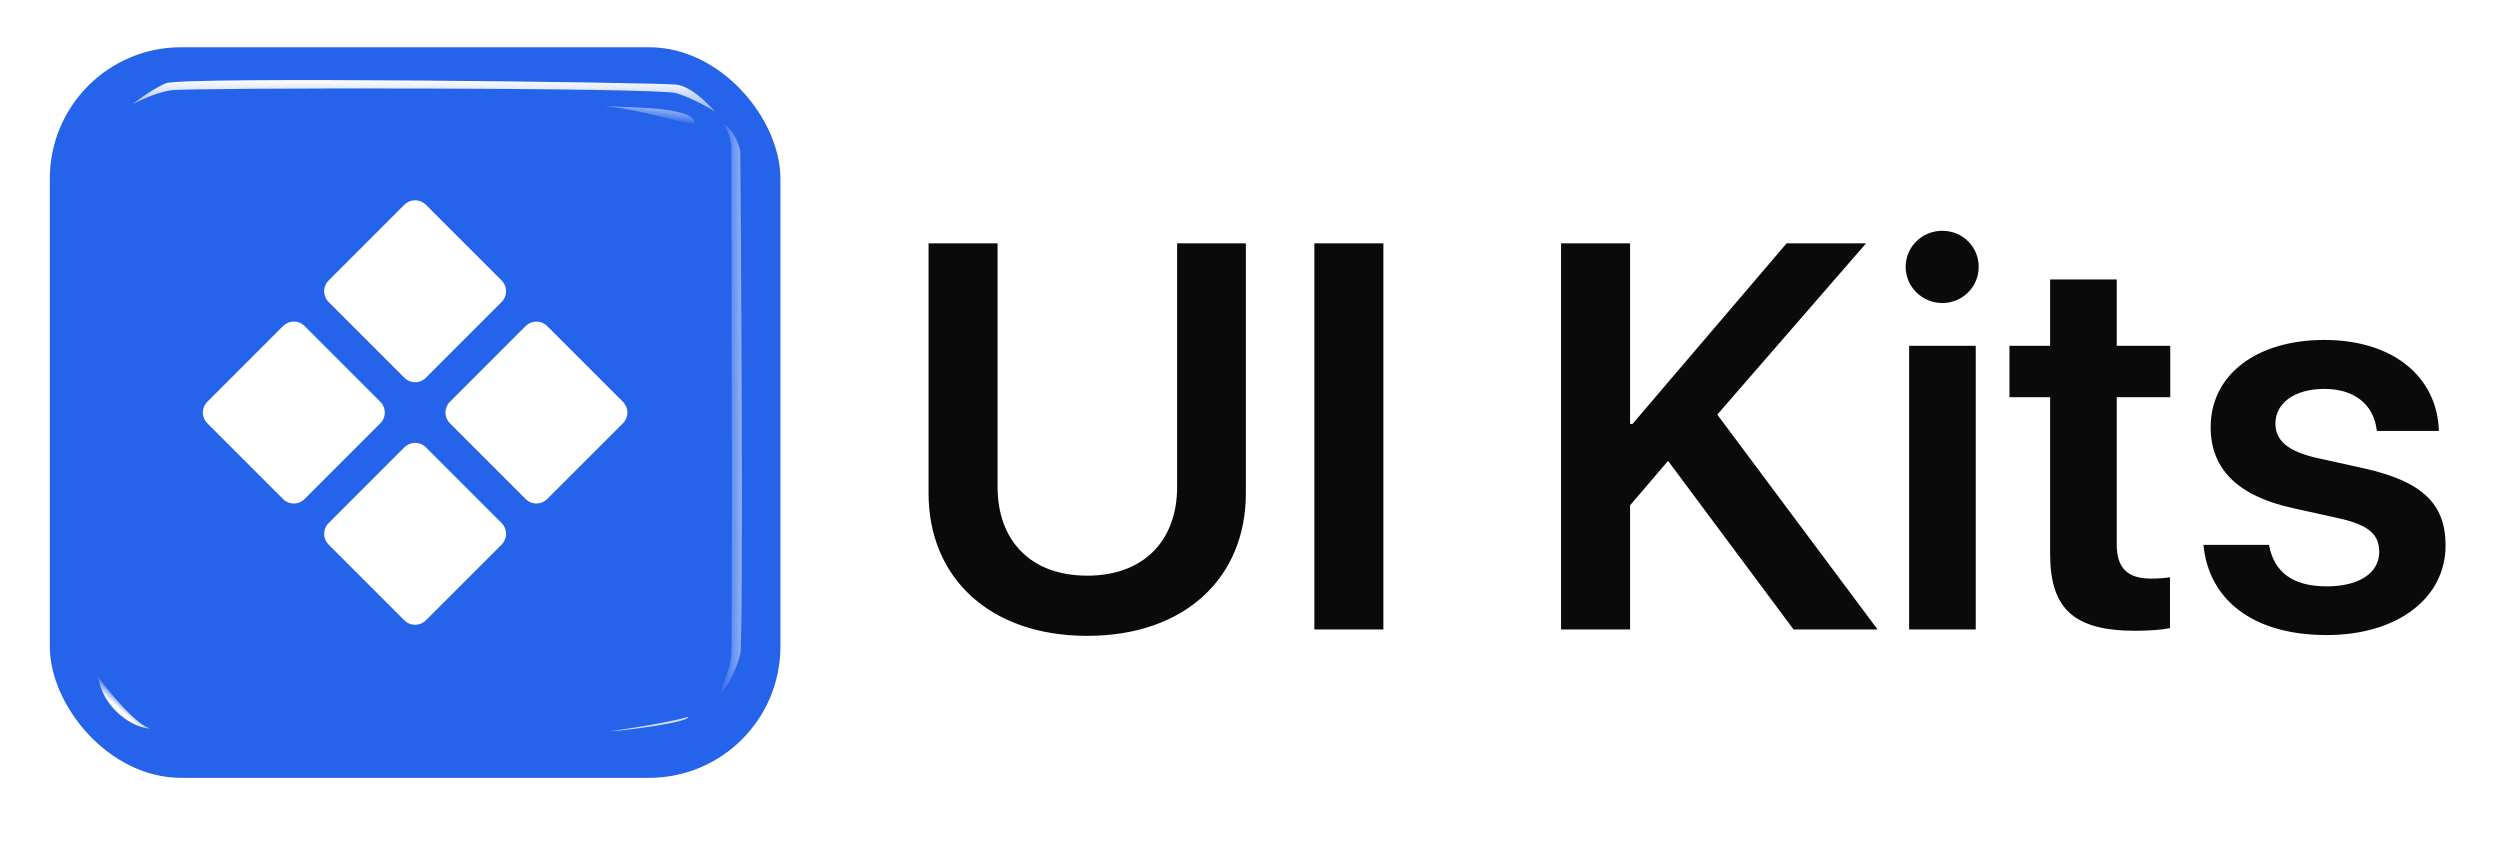
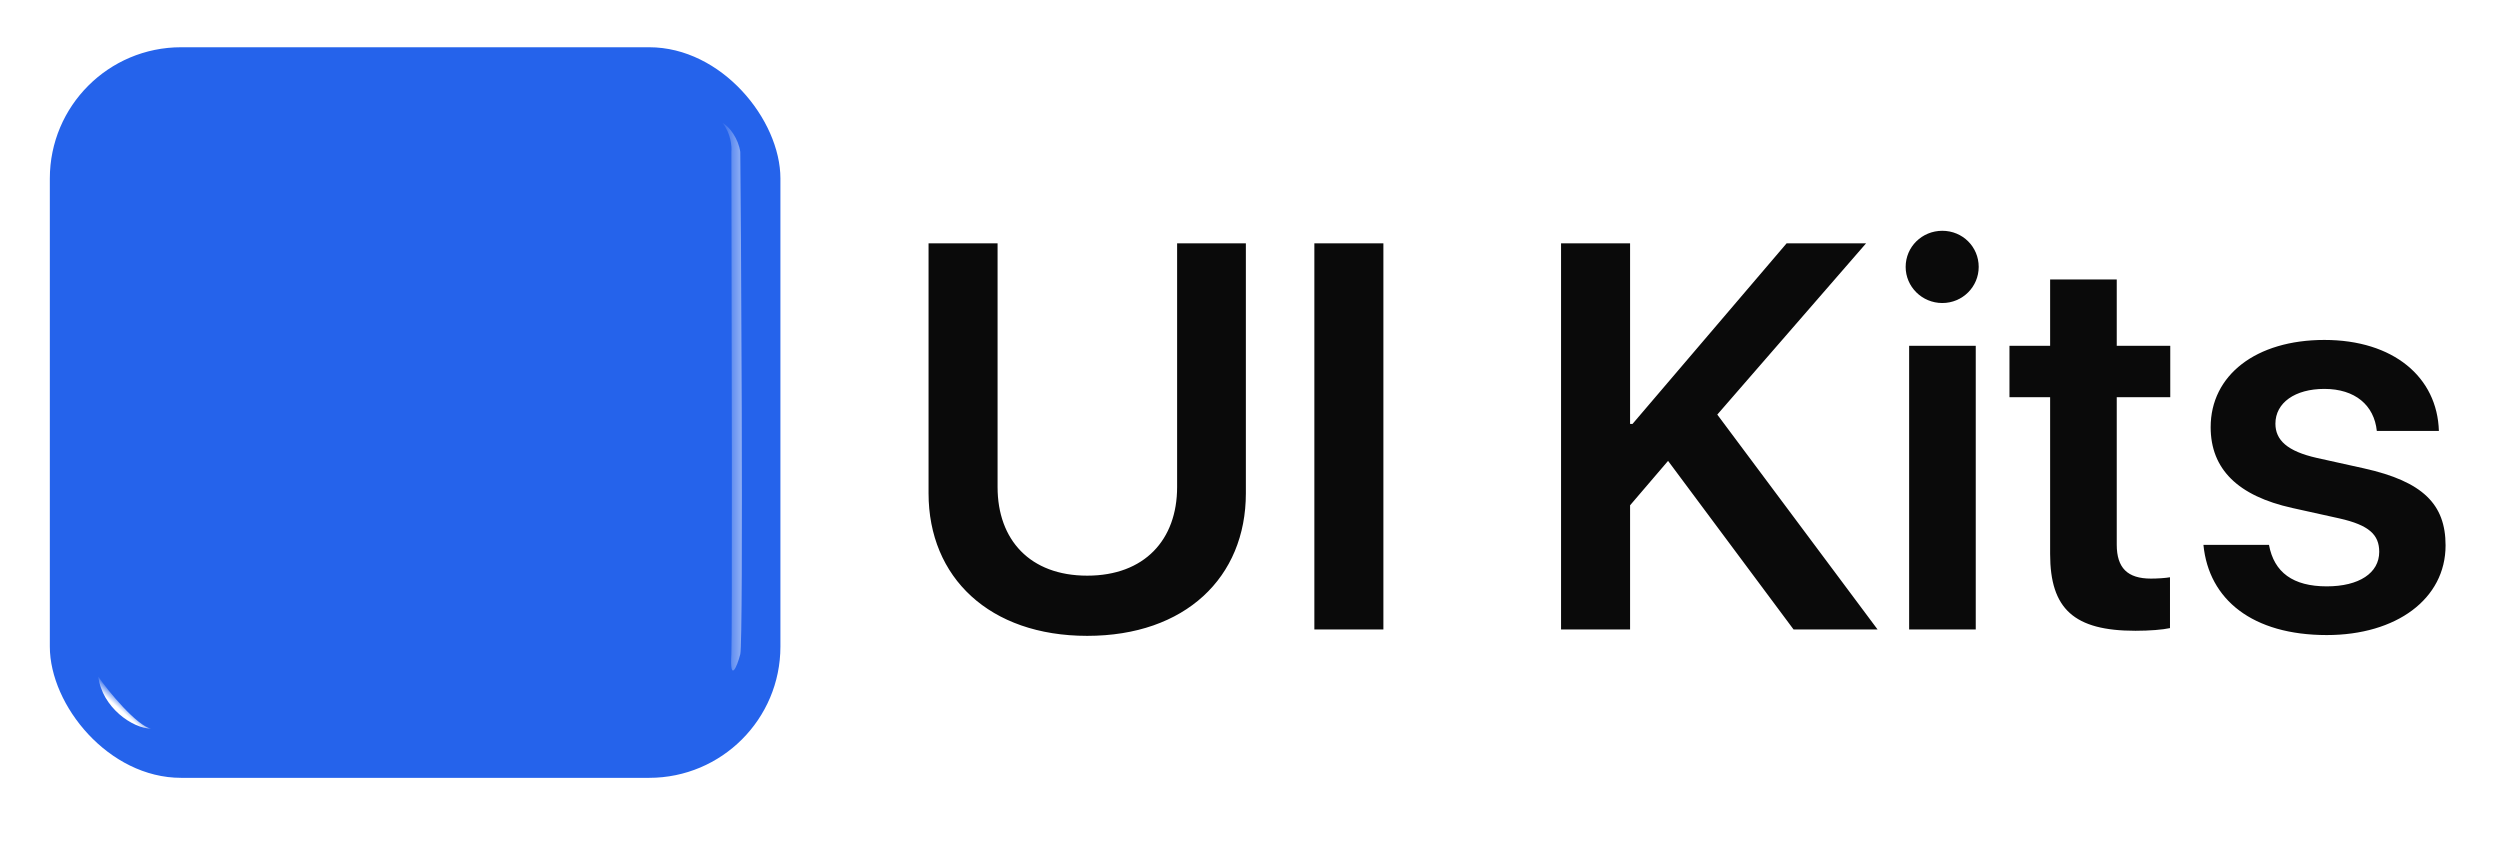
<svg xmlns="http://www.w3.org/2000/svg" width="219" height="76" viewBox="0 0 219 76" fill="none">
  <g filter="url(#filter0_ii_162_2)">
    <rect x="2.365" y="4.139" width="64" height="64" rx="11.5" fill="#2563EB" />
    <g filter="url(#filter1_f_162_2)">
-       <path d="M12.508 7.297C11.147 7.908 9.615 9.129 9.615 9.129C9.615 9.129 11.43 8.143 12.962 7.908C14.494 7.673 55.622 7.649 57.267 8.166C58.913 8.683 60.615 9.764 60.615 9.764C60.615 9.764 58.799 7.602 57.267 7.414C55.736 7.226 13.87 6.686 12.508 7.297Z" fill="url(#paint0_linear_162_2)" />
-     </g>
+       </g>
    <g filter="url(#filter2_f_162_2)">
-       <path d="M62.848 13.301C62.677 12.149 61.921 11.11 61.287 10.764C62.028 11.686 62.116 12.84 62.068 13.301C62.1 27.682 62.146 55.877 62.068 57.308C61.97 59.096 60.457 61.576 61.189 60.711C61.921 59.846 62.556 58.461 62.848 57.308C63.141 56.154 62.897 15.781 62.848 13.301Z" fill="url(#paint1_linear_162_2)" fill-opacity="0.5" />
+       <path d="M62.848 13.301C62.677 12.149 61.921 11.11 61.287 10.764C62.028 11.686 62.116 12.84 62.068 13.301C62.1 27.682 62.146 55.877 62.068 57.308C61.921 59.846 62.556 58.461 62.848 57.308C63.141 56.154 62.897 15.781 62.848 13.301Z" fill="url(#paint1_linear_162_2)" fill-opacity="0.5" />
    </g>
    <g filter="url(#filter3_f_162_2)">
      <path d="M6.615 59.264C7.427 60.514 10.052 63.639 11.24 63.826C9.615 63.826 6.927 61.951 6.615 59.264Z" fill="url(#paint2_linear_162_2)" />
    </g>
    <g filter="url(#filter4_f_162_2)">
-       <path d="M50.818 9.269C52.247 9.426 57.92 9.294 58.736 10.453C59.552 11.611 55.912 9.828 50.818 9.269Z" fill="url(#paint3_linear_162_2)" fill-opacity="0.5" />
-     </g>
+       </g>
    <g filter="url(#filter5_f_162_2)">
-       <path d="M58.298 62.797C58.336 63.296 52.783 63.967 51.686 64.05C50.589 64.133 55.597 63.551 58.298 62.797Z" fill="white" fill-opacity="0.8" />
-     </g>
-     <path d="M26.785 26.453C26.661 26.33 26.563 26.183 26.496 26.022C26.429 25.861 26.395 25.688 26.395 25.513C26.395 25.339 26.429 25.166 26.496 25.005C26.563 24.843 26.661 24.697 26.785 24.574L33.425 17.933C33.548 17.809 33.695 17.712 33.856 17.645C34.017 17.578 34.19 17.544 34.365 17.544C34.539 17.544 34.712 17.578 34.873 17.645C35.035 17.712 35.181 17.809 35.304 17.933L41.945 24.574C42.069 24.697 42.166 24.843 42.233 25.005C42.3 25.166 42.335 25.339 42.335 25.513C42.335 25.688 42.3 25.861 42.233 26.022C42.166 26.183 42.069 26.33 41.945 26.453L35.304 33.093C35.181 33.217 35.035 33.315 34.873 33.382C34.712 33.449 34.539 33.483 34.365 33.483C34.19 33.483 34.017 33.449 33.856 33.382C33.695 33.315 33.548 33.217 33.425 33.093L26.785 26.453ZM35.304 39.183C35.181 39.059 35.035 38.962 34.873 38.895C34.712 38.828 34.539 38.794 34.365 38.794C34.19 38.794 34.017 38.828 33.856 38.895C33.695 38.962 33.548 39.059 33.425 39.183L26.785 45.824C26.661 45.947 26.563 46.093 26.496 46.255C26.429 46.416 26.395 46.589 26.395 46.763C26.395 46.938 26.429 47.111 26.496 47.272C26.563 47.433 26.661 47.58 26.785 47.703L33.425 54.343C33.548 54.467 33.695 54.565 33.856 54.632C34.017 54.699 34.19 54.733 34.365 54.733C34.539 54.733 34.712 54.699 34.873 54.632C35.035 54.565 35.181 54.467 35.304 54.343L41.945 47.703C42.069 47.58 42.166 47.433 42.233 47.272C42.3 47.111 42.335 46.938 42.335 46.763C42.335 46.589 42.3 46.416 42.233 46.255C42.166 46.093 42.069 45.947 41.945 45.824L35.304 39.183ZM52.57 35.199L45.929 28.558C45.806 28.434 45.66 28.337 45.498 28.27C45.337 28.203 45.164 28.169 44.99 28.169C44.815 28.169 44.642 28.203 44.481 28.27C44.32 28.337 44.173 28.434 44.05 28.558L37.41 35.199C37.286 35.322 37.188 35.468 37.121 35.63C37.054 35.791 37.02 35.964 37.02 36.138C37.02 36.313 37.054 36.486 37.121 36.647C37.188 36.808 37.286 36.955 37.41 37.078L44.05 43.718C44.173 43.842 44.32 43.94 44.481 44.007C44.642 44.074 44.815 44.108 44.99 44.108C45.164 44.108 45.337 44.074 45.498 44.007C45.66 43.94 45.806 43.842 45.929 43.718L52.57 37.078C52.694 36.955 52.791 36.808 52.858 36.647C52.925 36.486 52.96 36.313 52.96 36.138C52.96 35.964 52.925 35.791 52.858 35.63C52.791 35.468 52.694 35.322 52.57 35.199ZM31.32 35.199L24.68 28.558C24.556 28.434 24.41 28.337 24.248 28.27C24.087 28.203 23.914 28.169 23.74 28.169C23.565 28.169 23.392 28.203 23.231 28.27C23.07 28.337 22.924 28.434 22.8 28.558L16.16 35.199C16.036 35.322 15.938 35.468 15.871 35.63C15.804 35.791 15.77 35.964 15.77 36.138C15.77 36.313 15.804 36.486 15.871 36.647C15.938 36.808 16.036 36.955 16.16 37.078L22.8 43.718C22.924 43.842 23.07 43.94 23.231 44.007C23.392 44.074 23.565 44.108 23.74 44.108C23.914 44.108 24.087 44.074 24.248 44.007C24.41 43.94 24.556 43.842 24.68 43.718L31.32 37.078C31.444 36.955 31.541 36.808 31.608 36.647C31.675 36.486 31.71 36.313 31.71 36.138C31.71 35.964 31.675 35.791 31.608 35.63C31.541 35.468 31.444 35.322 31.32 35.199Z" fill="white" />
+       </g>
  </g>
  <path d="M87.388 21.318V42.67C87.388 47.287 90.224 50.428 95.24 50.428C100.256 50.428 103.115 47.287 103.115 42.67V21.318H109.138V43.209C109.138 50.592 103.818 55.701 95.24 55.701C86.685 55.701 81.341 50.592 81.341 43.209V21.318H87.388ZM121.185 55.139H115.138V21.318H121.185V55.139ZM142.795 55.139H136.748V21.318H142.795V37.139H143.006L156.506 21.318H163.466L150.435 36.318L164.474 55.139H157.115L146.123 40.373L142.795 44.264V55.139ZM170.146 26.545C168.365 26.545 166.935 25.115 166.935 23.381C166.935 21.623 168.365 20.217 170.146 20.217C171.927 20.217 173.334 21.623 173.334 23.381C173.334 25.115 171.927 26.545 170.146 26.545ZM167.24 55.139V30.295H173.076V55.139H167.24ZM179.591 24.482H185.427V30.295H190.115V34.795H185.427V47.709C185.427 49.748 186.365 50.685 188.427 50.685C188.966 50.685 189.716 50.639 190.091 50.568V55.021C189.459 55.162 188.31 55.256 187.068 55.256C181.701 55.256 179.591 53.357 179.591 48.529V34.795H176.029V30.295H179.591V24.482ZM193.654 37.42C193.654 32.873 197.615 29.779 203.615 29.779C209.662 29.779 213.506 33.037 213.646 37.748H208.209C207.974 35.498 206.31 34.068 203.615 34.068C201.037 34.068 199.326 35.287 199.326 37.115C199.326 38.545 200.357 39.529 202.959 40.115L207.084 41.029C212.24 42.178 214.232 44.17 214.232 47.779C214.232 52.467 209.92 55.631 203.826 55.631C197.334 55.631 193.49 52.537 193.021 47.732H198.763C199.209 50.146 200.873 51.365 203.826 51.365C206.662 51.365 208.42 50.193 208.42 48.342C208.42 46.842 207.529 45.998 204.927 45.412L200.802 44.498C196.045 43.443 193.654 41.099 193.654 37.42Z" fill="#0A0A0A" />
  <defs>
    <filter id="filter0_ii_162_2" x="0.365" y="4.139" width="70" height="64" filterUnits="userSpaceOnUse" color-interpolation-filters="sRGB">
      <feFlood flood-opacity="0" result="BackgroundImageFix" />
      <feBlend mode="normal" in="SourceGraphic" in2="BackgroundImageFix" result="shape" />
      <feColorMatrix in="SourceAlpha" type="matrix" values="0 0 0 0 0 0 0 0 0 0 0 0 0 0 0 0 0 0 127 0" result="hardAlpha" />
      <feOffset dx="4" />
      <feGaussianBlur stdDeviation="2.5" />
      <feComposite in2="hardAlpha" operator="arithmetic" k2="-1" k3="1" />
      <feColorMatrix type="matrix" values="0 0 0 0 0 0 0 0 0 0 0 0 0 0 0 0 0 0 0.25 0" />
      <feBlend mode="normal" in2="shape" result="effect1_innerShadow_162_2" />
      <feColorMatrix in="SourceAlpha" type="matrix" values="0 0 0 0 0 0 0 0 0 0 0 0 0 0 0 0 0 0 127 0" result="hardAlpha" />
      <feOffset dx="-2" />
      <feGaussianBlur stdDeviation="1.25" />
      <feComposite in2="hardAlpha" operator="arithmetic" k2="-1" k3="1" />
      <feColorMatrix type="matrix" values="0 0 0 0 0 0 0 0 0 0 0 0 0 0 0 0 0 0 0.1 0" />
      <feBlend mode="normal" in2="effect1_innerShadow_162_2" result="effect2_innerShadow_162_2" />
    </filter>
    <filter id="filter1_f_162_2" x="8.922" y="6.32" width="52.386" height="4.137" filterUnits="userSpaceOnUse" color-interpolation-filters="sRGB">
      <feFlood flood-opacity="0" result="BackgroundImageFix" />
      <feBlend mode="normal" in="SourceGraphic" in2="BackgroundImageFix" result="shape" />
      <feGaussianBlur stdDeviation="0.347" result="effect1_foregroundBlur_162_2" />
    </filter>
    <filter id="filter2_f_162_2" x="60.365" y="10.139" width="3.25" height="51.375" filterUnits="userSpaceOnUse" color-interpolation-filters="sRGB">
      <feFlood flood-opacity="0" result="BackgroundImageFix" />
      <feBlend mode="normal" in="SourceGraphic" in2="BackgroundImageFix" result="shape" />
      <feGaussianBlur stdDeviation="0.312" result="effect1_foregroundBlur_162_2" />
    </filter>
    <filter id="filter3_f_162_2" x="6.115" y="58.764" width="5.625" height="5.562" filterUnits="userSpaceOnUse" color-interpolation-filters="sRGB">
      <feFlood flood-opacity="0" result="BackgroundImageFix" />
      <feBlend mode="normal" in="SourceGraphic" in2="BackgroundImageFix" result="shape" />
      <feGaussianBlur stdDeviation="0.25" result="effect1_foregroundBlur_162_2" />
    </filter>
    <filter id="filter4_f_162_2" x="50.318" y="8.769" width="9.033" height="2.567" filterUnits="userSpaceOnUse" color-interpolation-filters="sRGB">
      <feFlood flood-opacity="0" result="BackgroundImageFix" />
      <feBlend mode="normal" in="SourceGraphic" in2="BackgroundImageFix" result="shape" />
      <feGaussianBlur stdDeviation="0.25" result="effect1_foregroundBlur_162_2" />
    </filter>
    <filter id="filter5_f_162_2" x="51.282" y="62.547" width="7.267" height="1.76" filterUnits="userSpaceOnUse" color-interpolation-filters="sRGB">
      <feFlood flood-opacity="0" result="BackgroundImageFix" />
      <feBlend mode="normal" in="SourceGraphic" in2="BackgroundImageFix" result="shape" />
      <feGaussianBlur stdDeviation="0.125" result="effect1_foregroundBlur_162_2" />
    </filter>
    <linearGradient id="paint0_linear_162_2" x1="35.115" y1="7.014" x2="35.115" y2="9.764" gradientUnits="userSpaceOnUse">
      <stop stop-color="white" />
      <stop offset="1" stop-color="white" stop-opacity="0.5" />
    </linearGradient>
    <linearGradient id="paint1_linear_162_2" x1="60.99" y1="36.288" x2="62.99" y2="36.288" gradientUnits="userSpaceOnUse">
      <stop stop-color="white" stop-opacity="0" />
      <stop offset="1" stop-color="white" />
    </linearGradient>
    <linearGradient id="paint2_linear_162_2" x1="7.78" y1="63.701" x2="11.262" y2="59.826" gradientUnits="userSpaceOnUse">
      <stop offset="0.313" stop-color="white" />
      <stop offset="0.503" stop-color="white" stop-opacity="0" />
    </linearGradient>
    <linearGradient id="paint3_linear_162_2" x1="54.893" y1="9.458" x2="54.787" y2="10.424" gradientUnits="userSpaceOnUse">
      <stop stop-color="white" />
      <stop offset="1" stop-color="white" stop-opacity="0.1" />
    </linearGradient>
  </defs>
</svg>